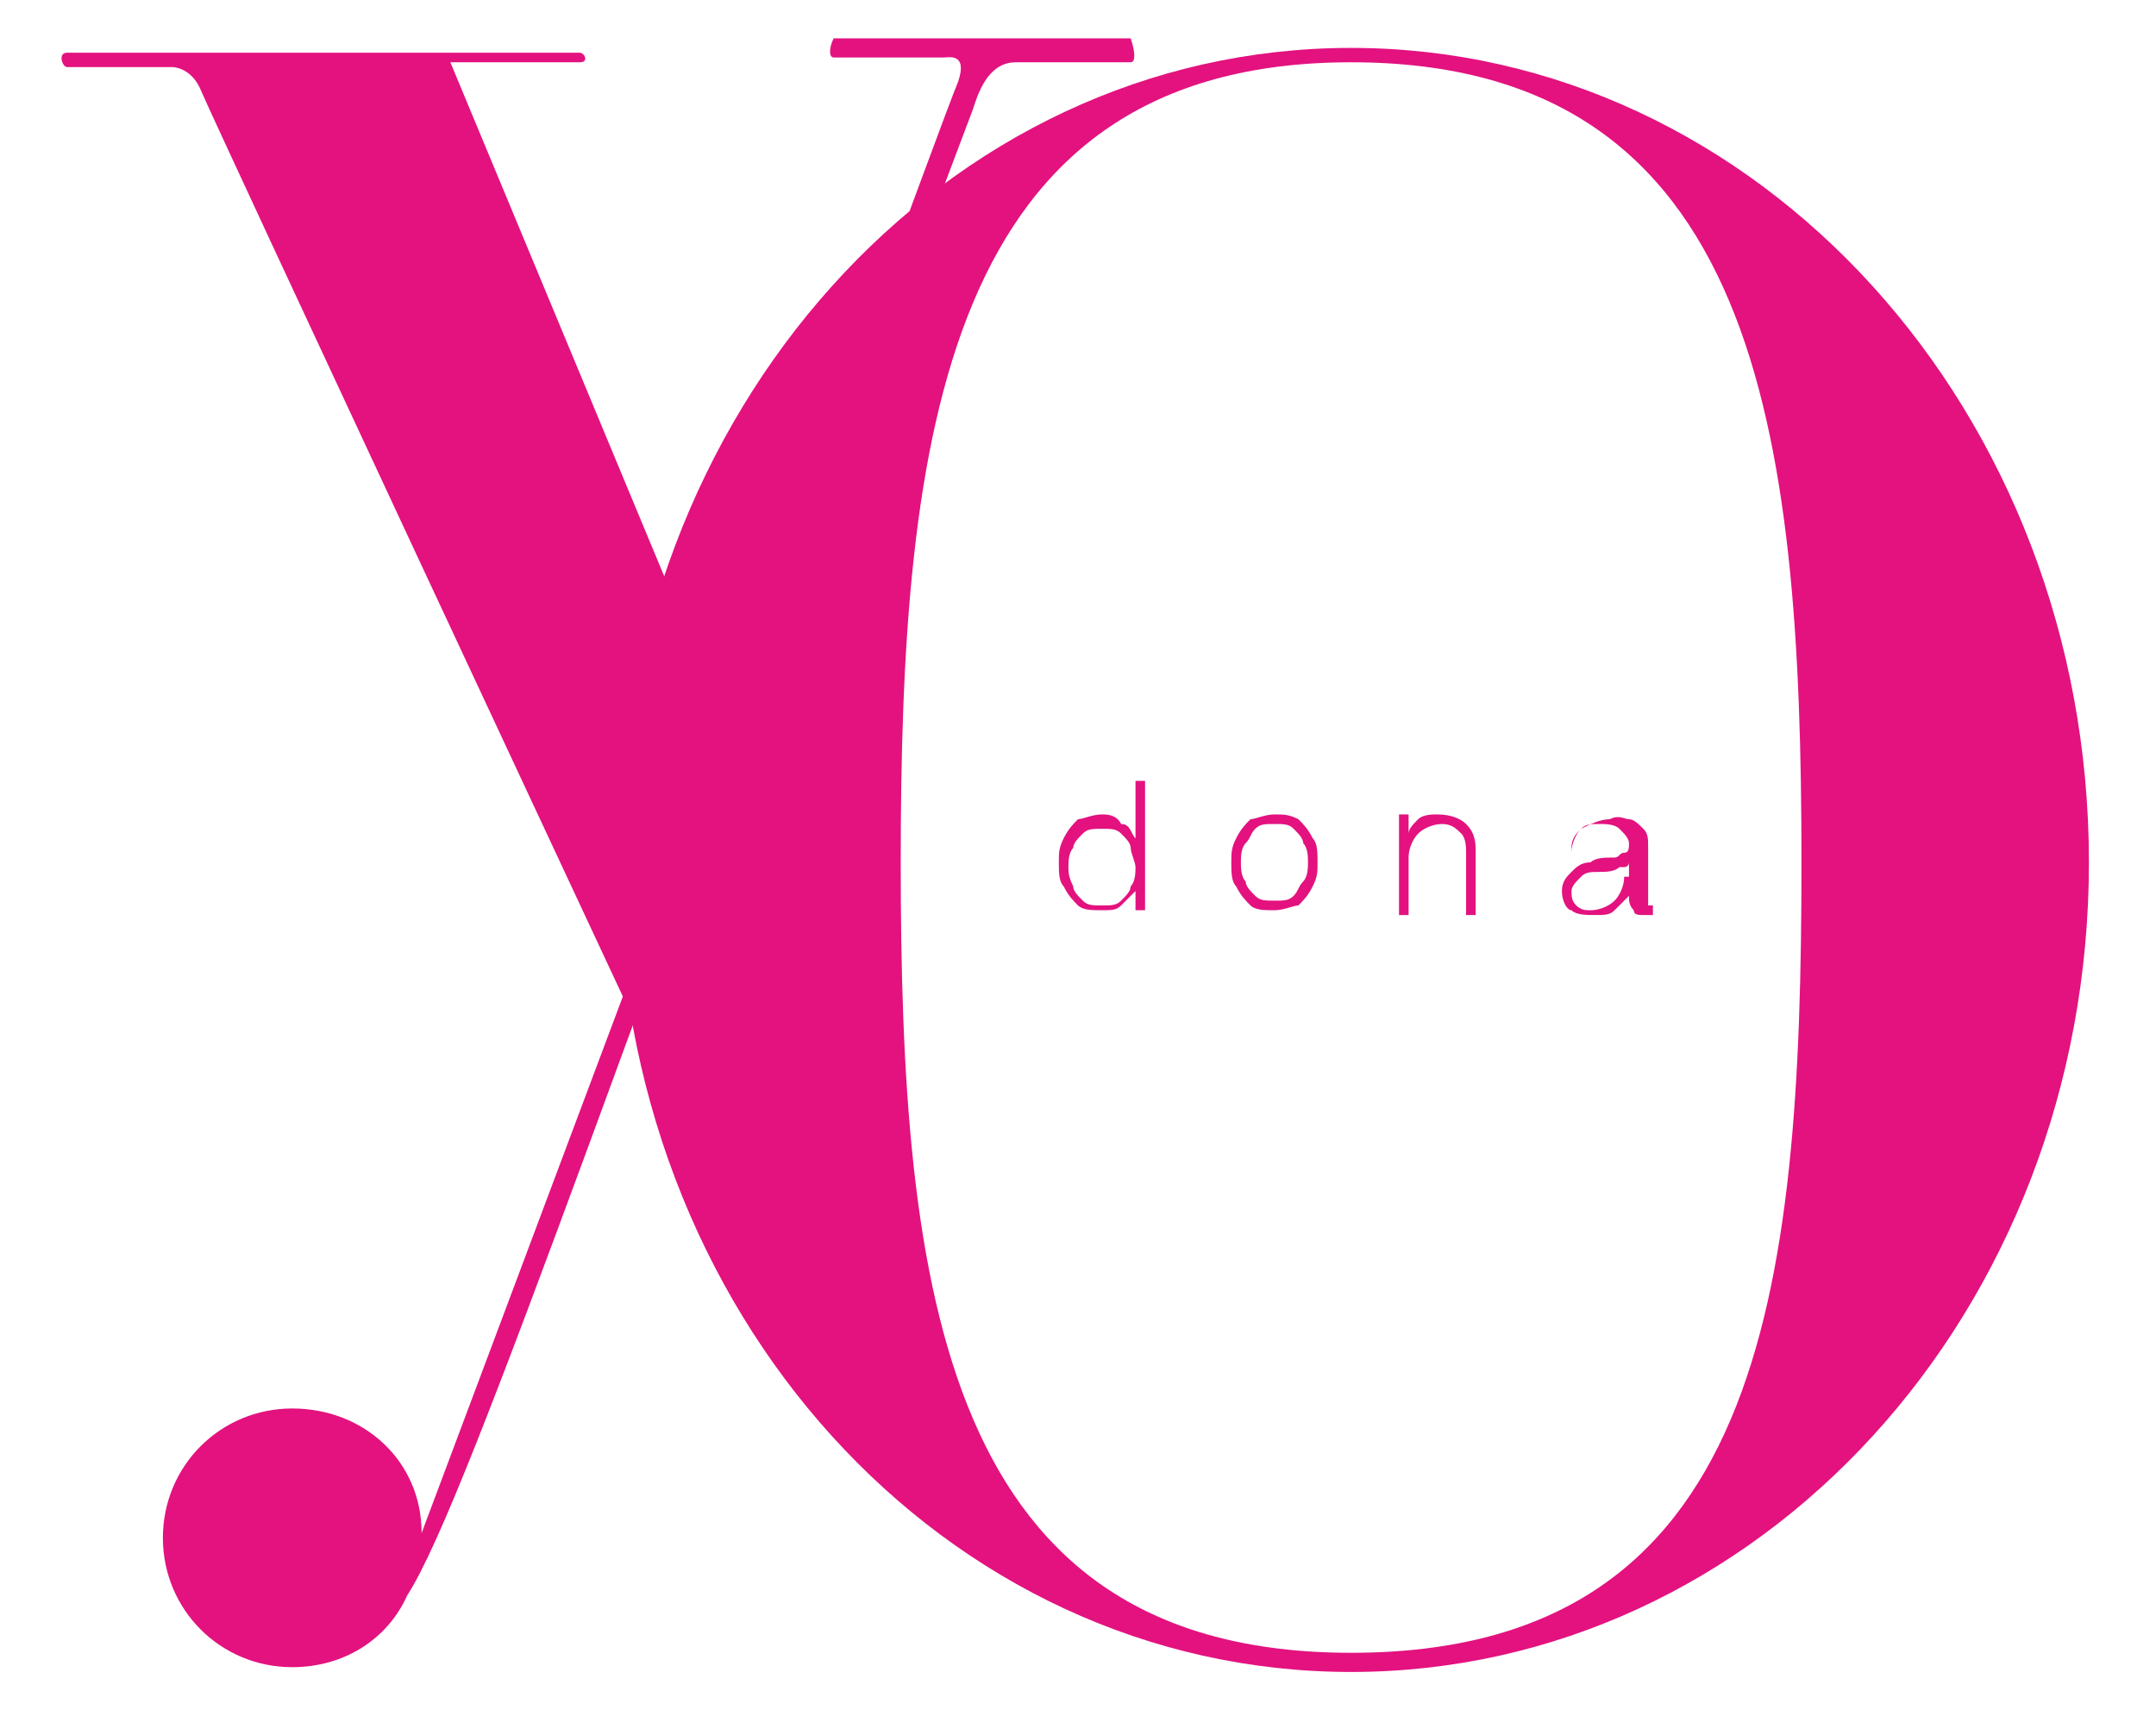
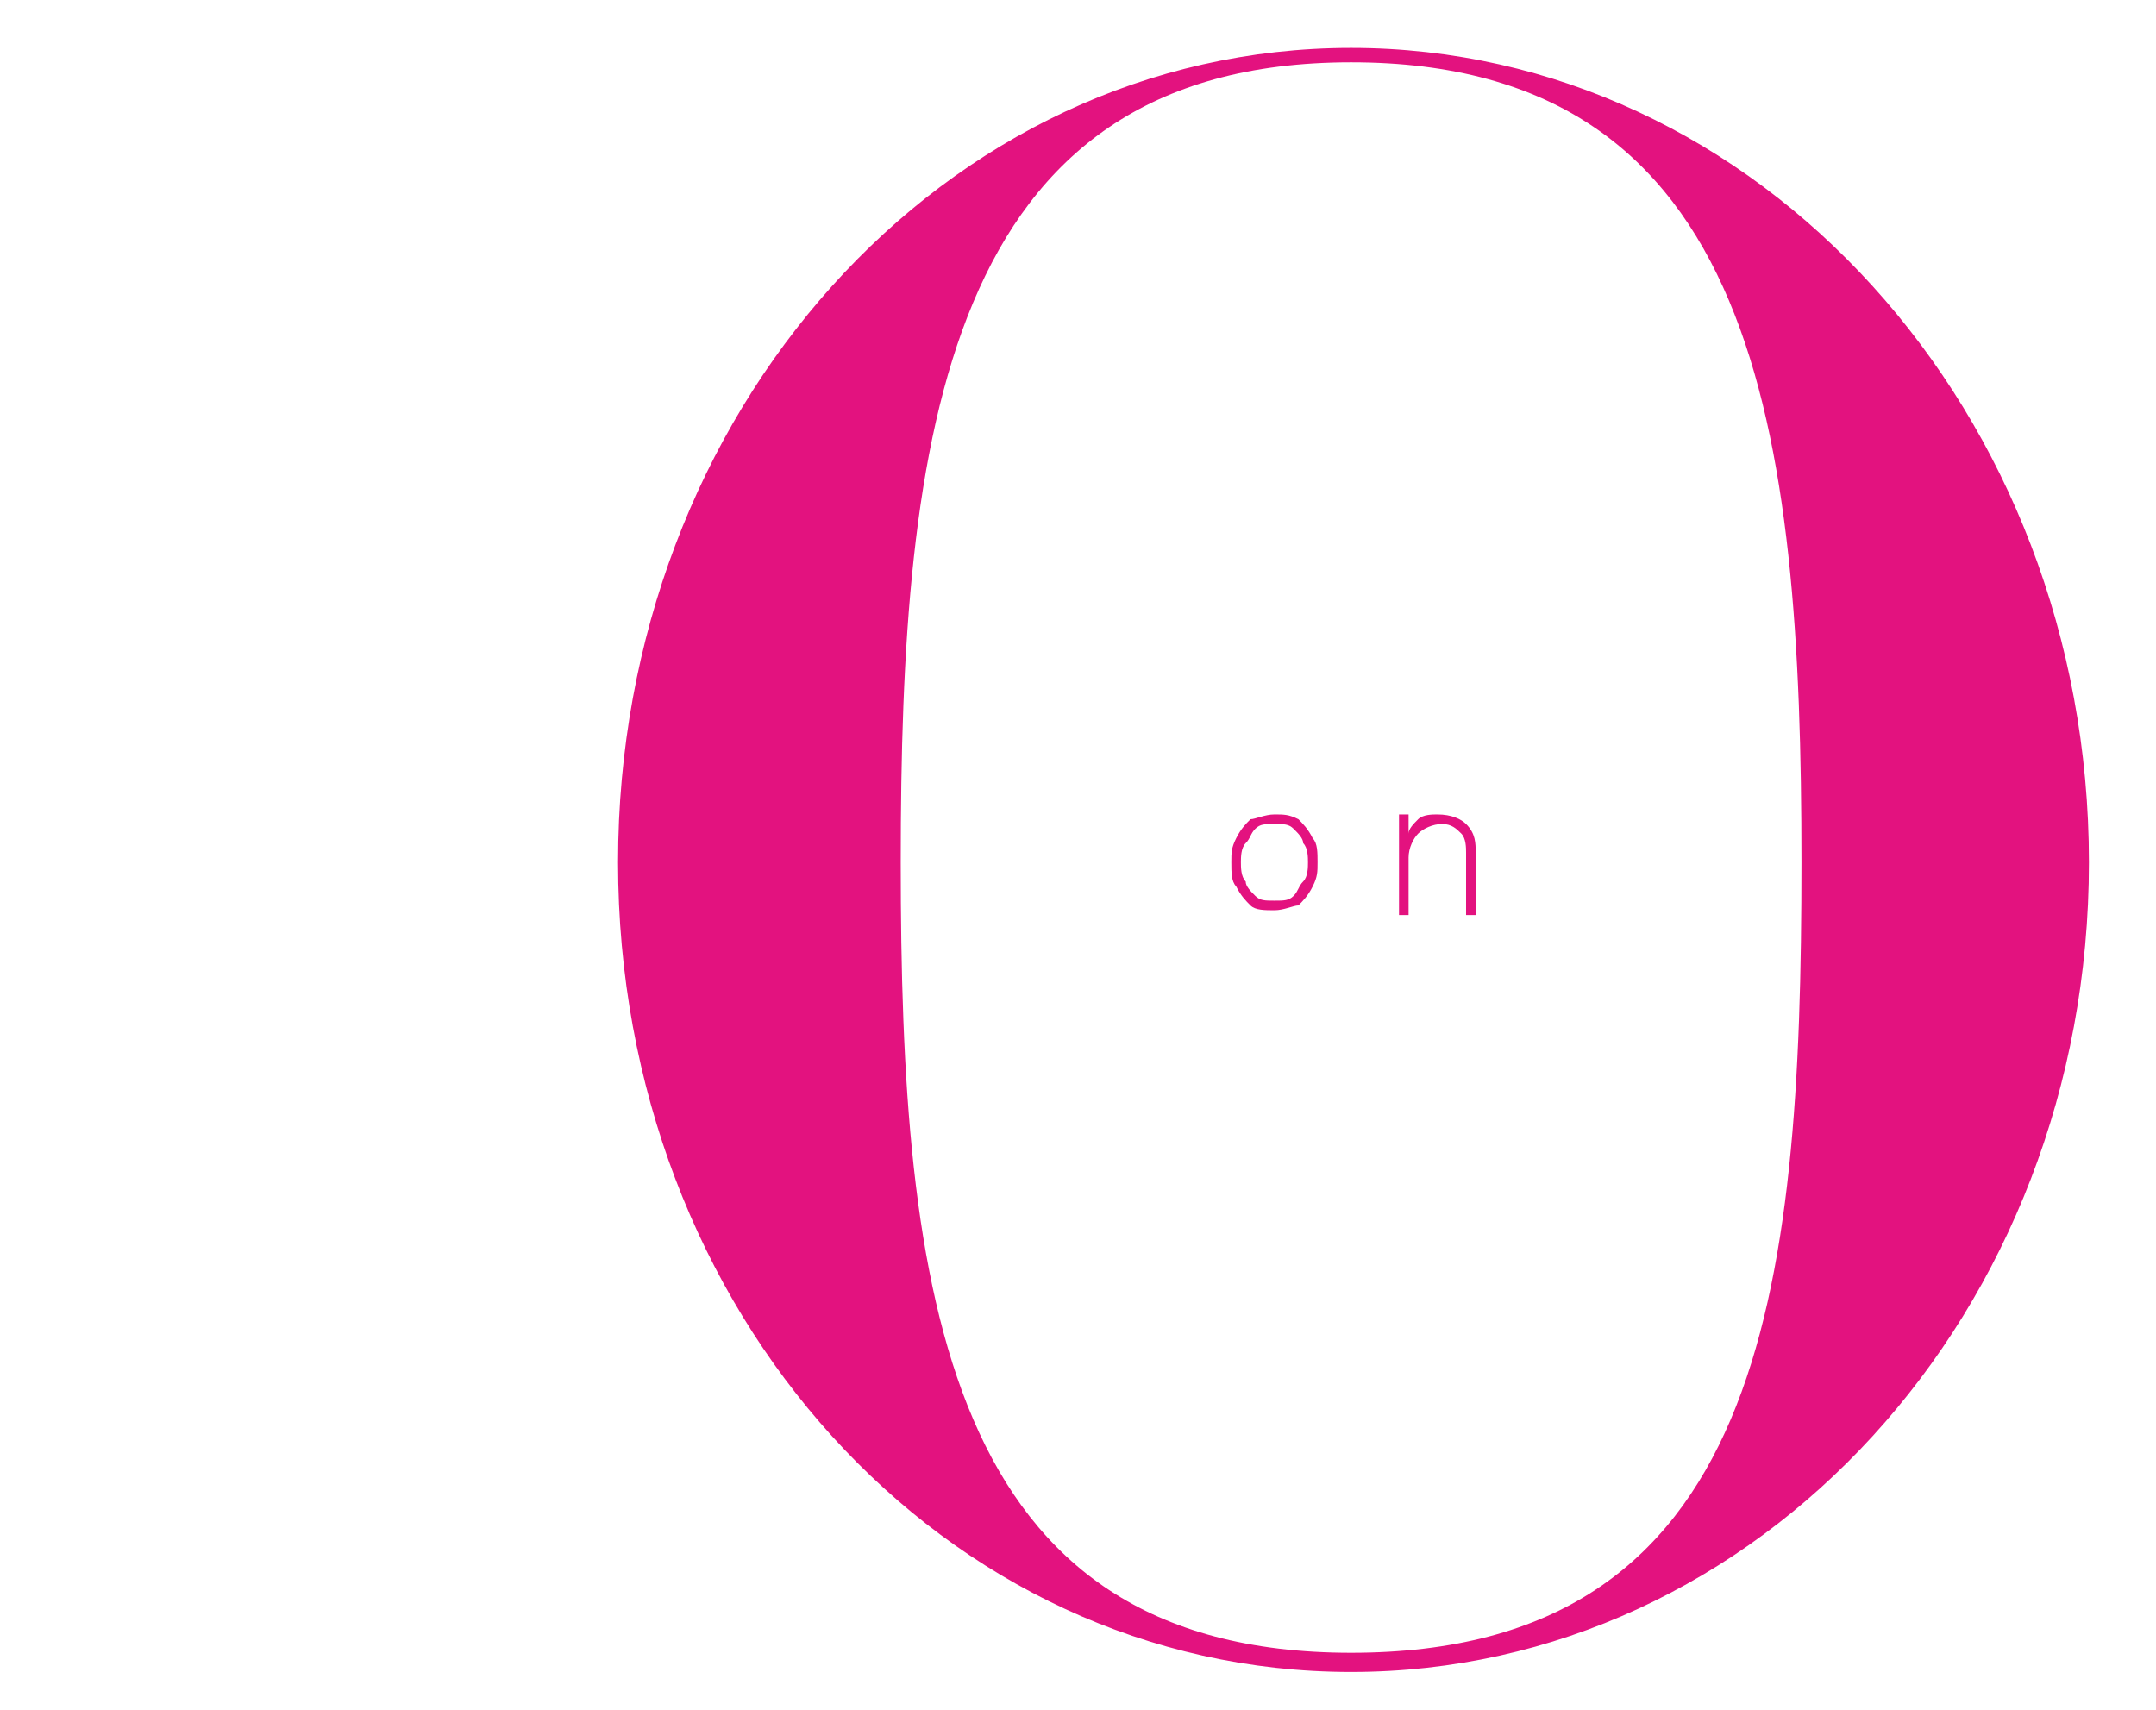
<svg xmlns="http://www.w3.org/2000/svg" version="1.1" id="Capa_1" x="0px" y="0px" viewBox="0 0 45 35.7" style="enable-background:new 0 0 45 35.7;" xml:space="preserve">
  <style type="text/css">
	.st0{fill:#598DAC;}
	.st1{fill:#0075BF;}
	.st2{fill-rule:evenodd;clip-rule:evenodd;}
	.st3{fill-rule:evenodd;clip-rule:evenodd;fill:#E30613;}
	.st4{clip-path:url(#SVGID_2_);}
	.st5{fill:#E50C7E;}
	.st6{fill-rule:evenodd;clip-rule:evenodd;fill:#E3127F;}
</style>
  <g id="yodona">
    <g>
      <g>
-         <path class="st6" d="M22.3,18.1c0-0.1,0-0.3,0.1-0.4c0-0.1,0.1-0.2,0.2-0.3c0.1-0.1,0.2-0.1,0.4-0.1c0.2,0,0.3,0,0.4,0.1     c0.1,0.1,0.2,0.2,0.2,0.3c0,0.1,0.1,0.3,0.1,0.4c0,0.1,0,0.3-0.1,0.4c0,0.1-0.1,0.2-0.2,0.3c-0.1,0.1-0.2,0.1-0.4,0.1     c-0.2,0-0.3,0-0.4-0.1c-0.1-0.1-0.2-0.2-0.2-0.3C22.3,18.3,22.3,18.2,22.3,18.1 M23.9,16.3h-0.2v1.2h0c-0.1-0.1-0.1-0.3-0.3-0.3     C23.3,17,23.1,17,23,17c-0.2,0-0.4,0.1-0.5,0.1c-0.1,0.1-0.2,0.2-0.3,0.4c-0.1,0.2-0.1,0.3-0.1,0.5c0,0.2,0,0.4,0.1,0.5     c0.1,0.2,0.2,0.3,0.3,0.4c0.1,0.1,0.3,0.1,0.5,0.1c0.2,0,0.3,0,0.4-0.1c0.1-0.1,0.2-0.2,0.3-0.3h0v0.4h0.2V16.3z" />
        <path class="st6" d="M26.6,17c-0.2,0-0.4,0.1-0.5,0.1c-0.1,0.1-0.2,0.2-0.3,0.4c-0.1,0.2-0.1,0.3-0.1,0.5c0,0.2,0,0.4,0.1,0.5     c0.1,0.2,0.2,0.3,0.3,0.4c0.1,0.1,0.3,0.1,0.5,0.1c0.2,0,0.4-0.1,0.5-0.1c0.1-0.1,0.2-0.2,0.3-0.4c0.1-0.2,0.1-0.3,0.1-0.5     c0-0.2,0-0.4-0.1-0.5c-0.1-0.2-0.2-0.3-0.3-0.4C26.9,17,26.8,17,26.6,17 M26.6,17.2c0.2,0,0.3,0,0.4,0.1c0.1,0.1,0.2,0.2,0.2,0.3     c0.1,0.1,0.1,0.3,0.1,0.4c0,0.1,0,0.3-0.1,0.4c-0.1,0.1-0.1,0.2-0.2,0.3c-0.1,0.1-0.2,0.1-0.4,0.1c-0.2,0-0.3,0-0.4-0.1     c-0.1-0.1-0.2-0.2-0.2-0.3c-0.1-0.1-0.1-0.3-0.1-0.4c0-0.1,0-0.3,0.1-0.4c0.1-0.1,0.1-0.2,0.2-0.3C26.3,17.2,26.4,17.2,26.6,17.2     " />
        <path class="st6" d="M29.2,19.1h0.2v-1.2c0-0.2,0.1-0.4,0.2-0.5c0.1-0.1,0.3-0.2,0.5-0.2c0.2,0,0.3,0.1,0.4,0.2     c0.1,0.1,0.1,0.3,0.1,0.4v1.3h0.2v-1.3c0-0.2,0-0.4-0.2-0.6c-0.1-0.1-0.3-0.2-0.6-0.2c-0.1,0-0.3,0-0.4,0.1     c-0.1,0.1-0.2,0.2-0.2,0.3h0V17h-0.2V19.1z" />
-         <path class="st6" d="M33.9,18.3c0,0.2-0.1,0.4-0.2,0.5c-0.1,0.1-0.3,0.2-0.5,0.2c-0.1,0-0.2,0-0.3-0.1c-0.1-0.1-0.1-0.2-0.1-0.3     c0-0.1,0.1-0.2,0.2-0.3c0.1-0.1,0.2-0.1,0.4-0.1c0.1,0,0.3,0,0.4-0.1c0,0,0.1,0,0.1,0c0,0,0.1,0,0.1-0.1h0V18.3z M32.8,17.7     c0-0.2,0.1-0.3,0.2-0.4c0.1-0.1,0.2-0.1,0.4-0.1c0.1,0,0.3,0,0.4,0.1c0.1,0.1,0.2,0.2,0.2,0.3c0,0.1,0,0.2-0.1,0.2     c-0.1,0-0.1,0.1-0.2,0.1c-0.2,0-0.4,0-0.5,0.1c-0.2,0-0.3,0.1-0.4,0.2c-0.1,0.1-0.2,0.2-0.2,0.4c0,0.2,0.1,0.4,0.2,0.4     c0.1,0.1,0.3,0.1,0.5,0.1c0.2,0,0.3,0,0.4-0.1c0.1-0.1,0.2-0.2,0.3-0.3h0c0,0.1,0,0.2,0.1,0.3c0,0.1,0.1,0.1,0.2,0.1     c0,0,0.1,0,0.1,0c0,0,0,0,0.1,0v-0.2c0,0,0,0,0,0c0,0,0,0,0,0c0,0-0.1,0-0.1,0c0,0,0-0.1,0-0.1v-1.1c0-0.2,0-0.3-0.1-0.4     c-0.1-0.1-0.2-0.2-0.3-0.2c-0.1,0-0.2-0.1-0.4,0c-0.2,0-0.4,0.1-0.6,0.2c-0.1,0.1-0.2,0.3-0.2,0.5L32.8,17.7z" />
      </g>
      <path class="st6" d="M18.8,18c0,9,0.9,16.5,9.4,16.5c8.6,0,9.4-7.5,9.4-16.5c0-9-0.9-16.7-9.4-16.7C19.7,1.3,18.8,9.1,18.8,18     M12.9,18c0-9.4,6.8-17,15.3-17c8.5,0,15.4,7.6,15.4,17s-6.9,16.9-15.4,16.9S12.9,27.4,12.9,18" />
-       <path class="st6" d="M23.6,0.8h-6.2c-0.1,0.2-0.1,0.4,0,0.4h2.3c0.1,0,0.5-0.1,0.3,0.5c-0.3,0.7-4.9,13.3-4.9,13.3L9.4,1.3h2.7    c0.2,0,0.1-0.2,0-0.2H1.4c-0.2,0-0.1,0.3,0,0.3c0.4,0,2.2,0,2.2,0s0.4,0,0.6,0.5c0.2,0.5,8.8,18.9,8.8,18.9L8.8,32    c0-1.5-1.2-2.6-2.7-2.6c-1.5,0-2.7,1.2-2.7,2.7c0,1.5,1.2,2.7,2.7,2.7c1.1,0,2-0.6,2.4-1.5c1.3-2,4.9-12.8,11.8-31    c0.1-0.3,0.3-1,0.9-1h2.4C23.7,1.3,23.7,1.1,23.6,0.8z" />
    </g>
  </g>
</svg>